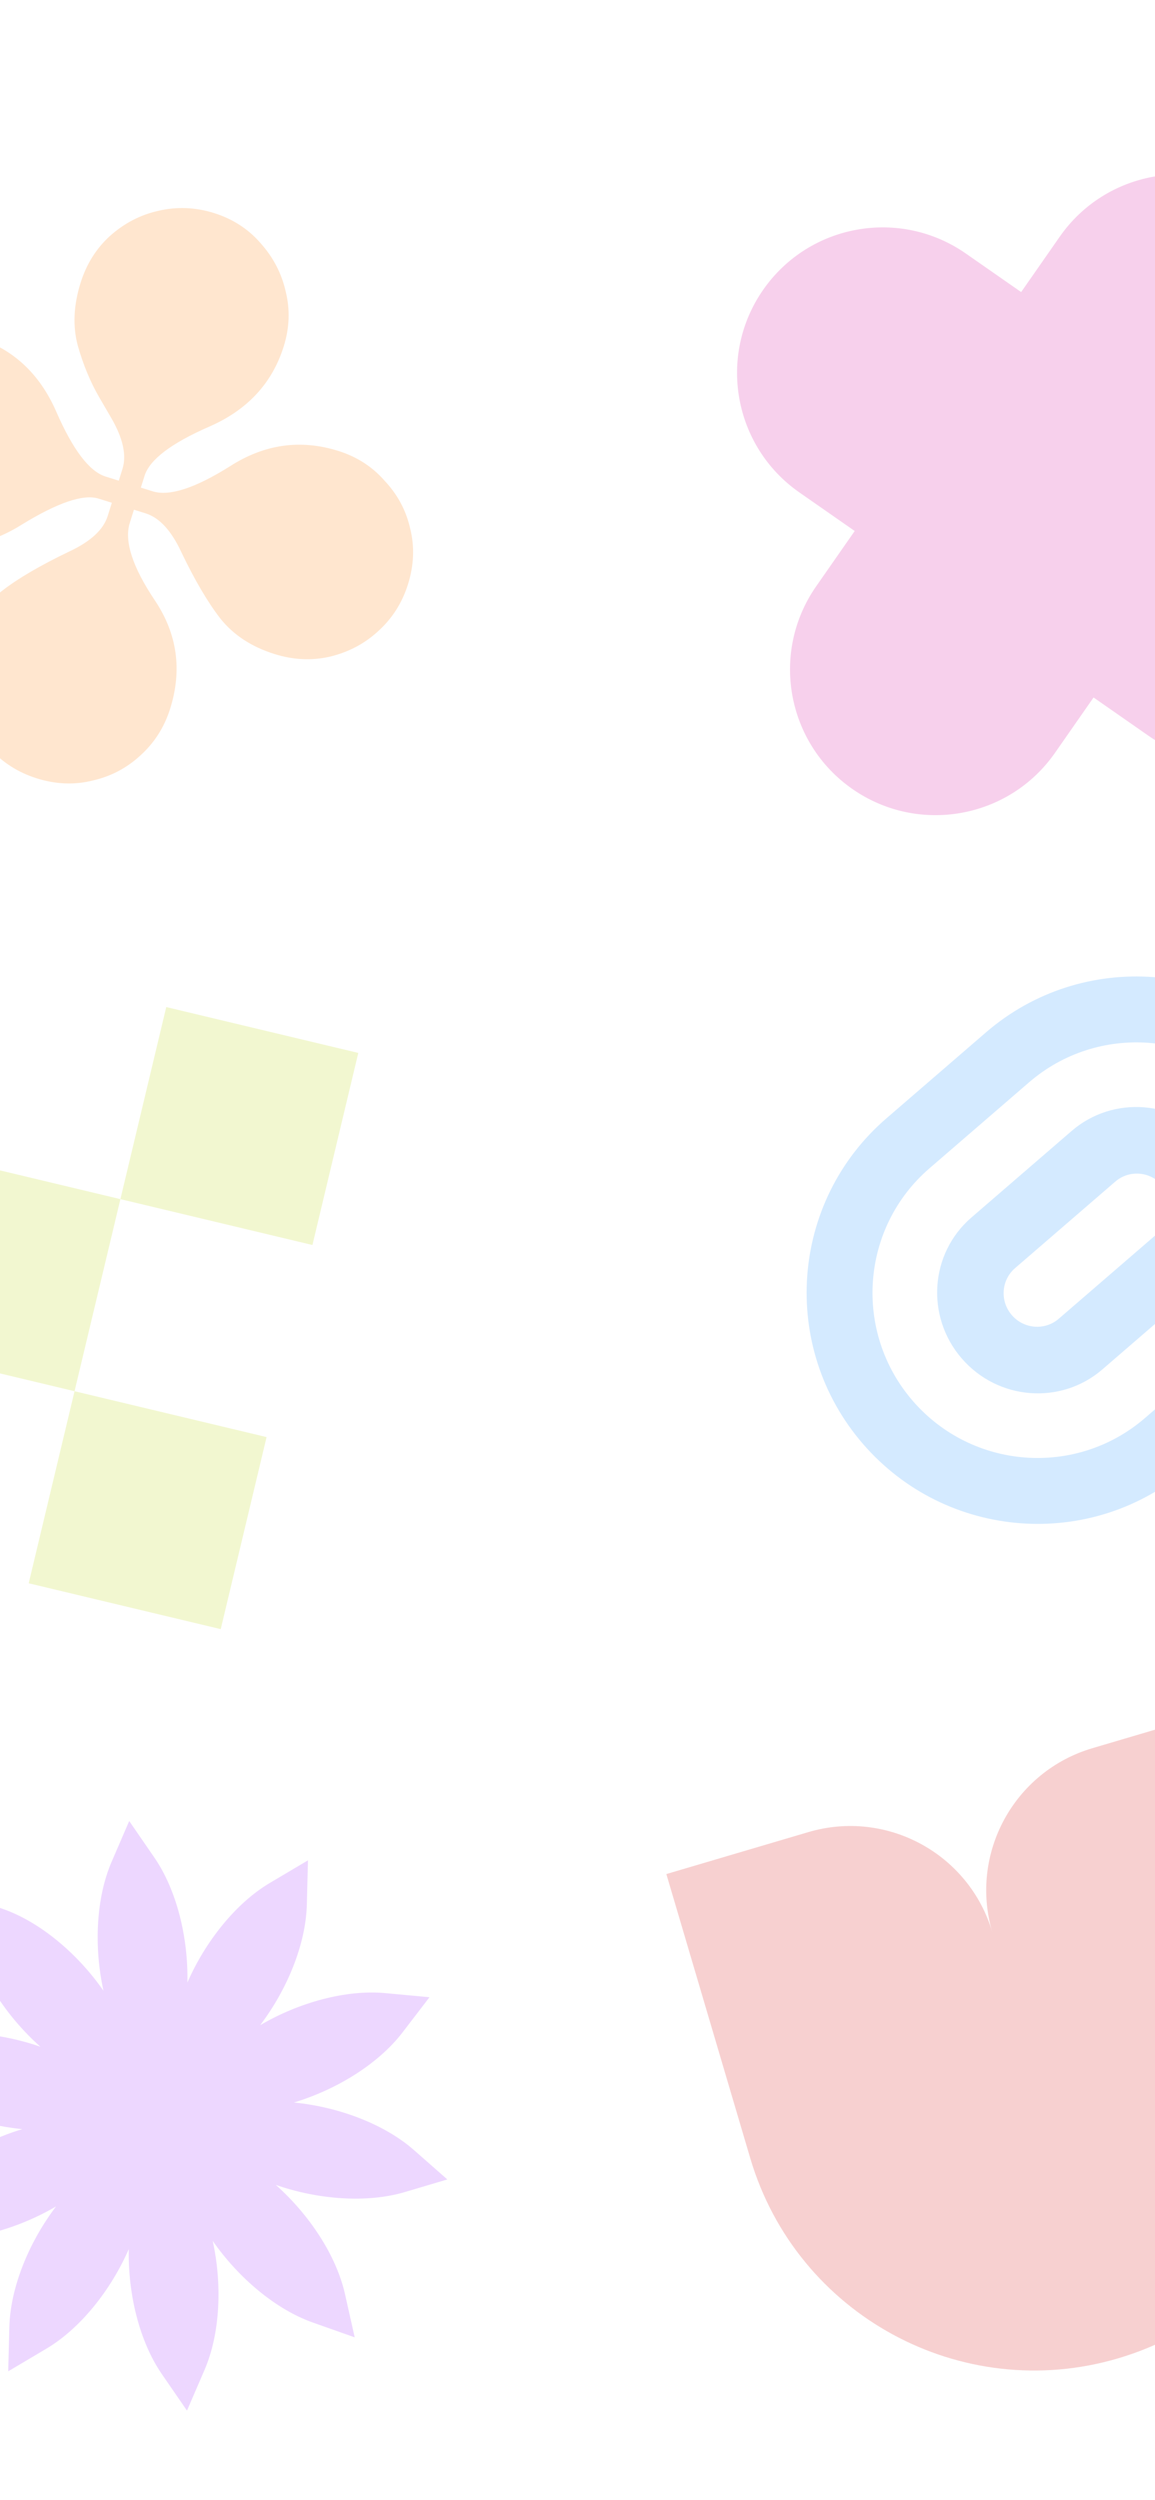
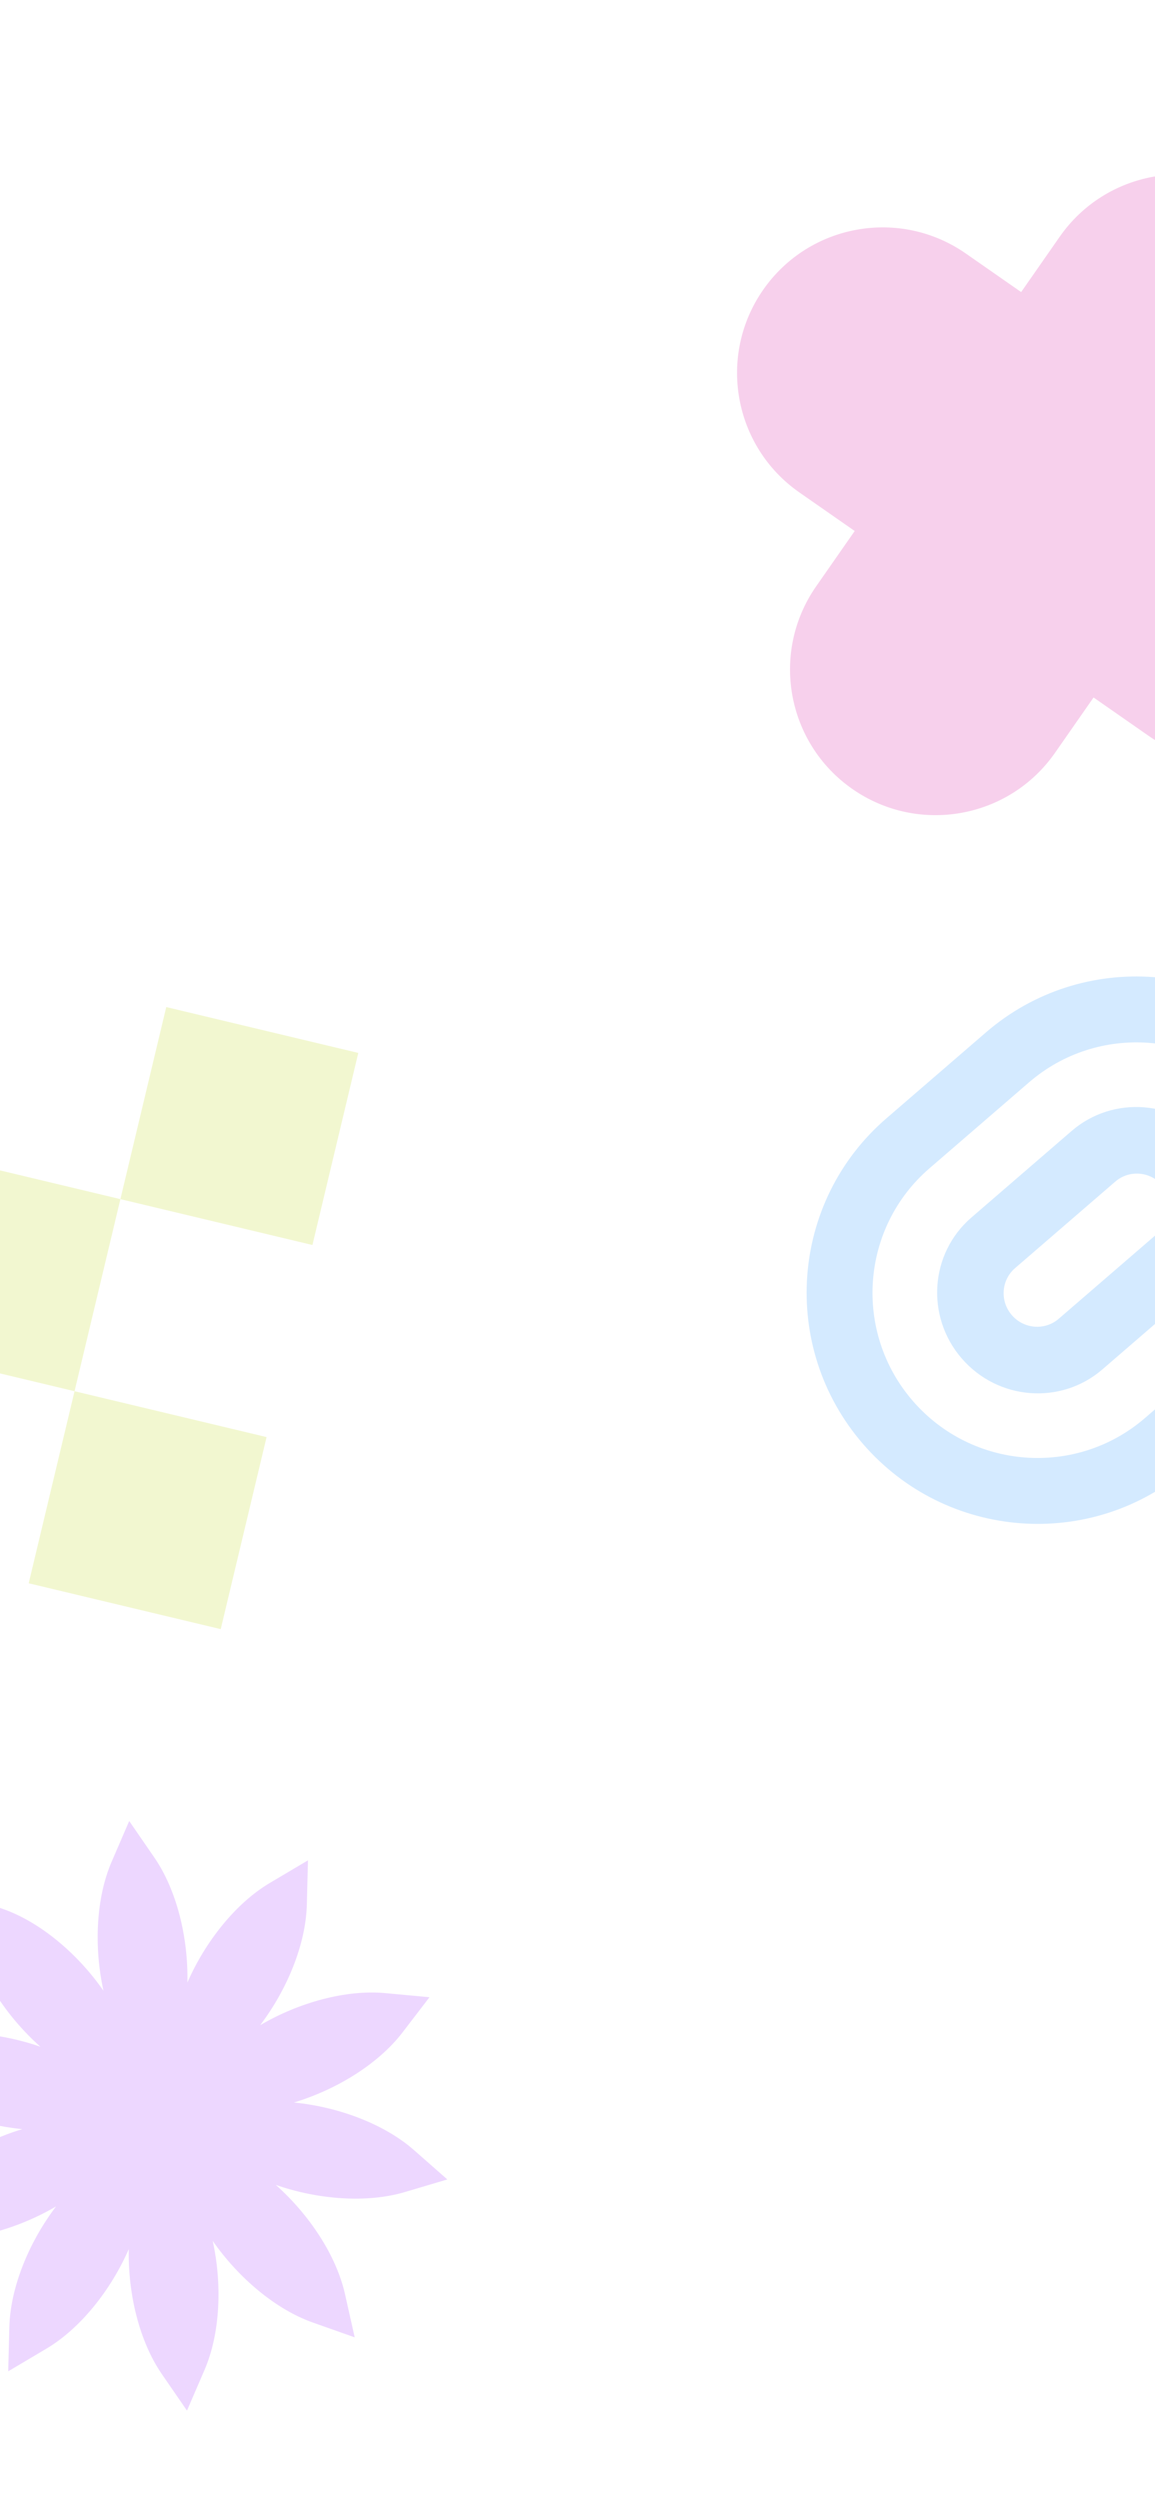
<svg xmlns="http://www.w3.org/2000/svg" width="390" height="844" fill="none">
  <rect width="100%" height="100%" fill="#333333" stroke="none" />
  <g clip-path="url(#a)">
    <path fill="#fff" d="M0 0h390v844H0z" />
    <g clip-path="url(#b)" opacity=".2">
      <path fill="#FF810D" d="M12.419 262.758c-6.295-1.974-11.6-5.365-15.914-10.175-4.2-4.593-7.069-9.949-8.606-16.072-1.32-6.236-.993-12.501.982-18.797 2.493-7.951 6.393-14.006 11.7-18.165 5.306-4.157 12.886-8.604 22.74-13.338 7.243-3.369 11.592-7.373 13.046-12.011l1.402-4.473-4.472-1.402c-5.136-1.611-13.787 1.317-25.953 8.783-12 7.518-24.295 9.302-36.885 5.354-6.295-1.974-11.626-5.282-15.992-9.926-4.148-4.758-6.991-10.198-8.528-16.321-1.32-6.235-.993-12.501.981-18.796s5.257-11.543 9.85-15.743c4.809-4.314 10.249-7.157 16.32-8.529 6.287-1.485 12.579-1.241 18.874.733 12.424 3.896 21.442 12.273 27.053 25.131 5.611 12.859 11.15 20.145 16.617 21.859l4.473 1.402 1.247-3.975c1.454-4.639.17-10.409-3.852-17.31l-4.079-7.011c-2.947-5.108-5.328-10.859-7.145-17.251-1.764-6.557-1.452-13.646.938-21.266 1.973-6.295 5.256-11.543 9.849-15.743 4.81-4.314 10.25-7.157 16.32-8.529 6.288-1.485 12.58-1.24 18.874.733 6.295 1.974 11.517 5.34 15.666 10.098 4.313 4.81 7.157 10.25 8.528 16.32 1.537 6.122 1.318 12.331-.656 18.626-3.895 12.424-12.272 21.442-25.13 27.053-12.858 5.612-20.144 11.151-21.858 16.617l-1.247 3.976 3.975 1.247c5.633 1.766 14.34-1.053 26.123-8.457 11.617-7.456 23.803-9.184 36.56-5.184 6.295 1.973 11.516 5.339 15.664 10.097 4.367 4.644 7.235 10.001 8.607 16.072 1.538 6.122 1.293 12.414-.733 18.874-1.974 6.295-5.365 11.6-10.175 15.914-4.592 4.2-10.032 7.043-16.321 8.528-6.07 1.372-12.252 1.07-18.547-.903-7.786-2.442-13.898-6.45-18.336-12.026-4.272-5.525-8.661-12.996-13.168-22.415-3.369-7.243-7.373-11.591-12.011-13.046l-3.976-1.246-1.402 4.472c-1.922 6.13.897 14.837 8.456 26.123 7.56 11.286 9.288 23.472 5.184 36.559-1.974 6.296-5.365 11.6-10.174 15.915-4.592 4.2-9.924 6.985-15.995 8.357-6.122 1.537-12.413 1.293-18.874-.733z" />
    </g>
    <g fill="#2898FF" fill-rule="evenodd" clip-path="url(#c)" clip-rule="evenodd" opacity=".2">
      <path d="m347.478 365.373-33.643 29.044c-23.225 20.05-25.762 55.174-5.667 78.451 20.096 23.277 55.214 25.894 78.439 5.843l33.642-29.043c23.225-20.05 25.762-55.174 5.667-78.451-20.095-23.278-55.213-25.894-78.438-5.844zM291.347 487.39c28.134 32.588 77.299 36.251 109.814 8.18l33.642-29.043c32.515-28.07 36.068-77.244 7.934-109.832-28.133-32.588-77.299-36.251-109.814-8.181l-33.642 29.044c-32.515 28.07-36.067 77.243-7.934 109.832z" />
      <path d="m376.594 398.886-33.854 29.226c-4.674 4.036-5.162 11.132-1.088 15.85 4.073 4.718 11.164 5.272 15.838 1.236l33.854-29.226c4.675-4.035 5.162-11.131 1.089-15.849s-11.165-5.272-15.839-1.237zm-51.87 59.689c12.22 14.155 33.494 15.815 47.516 3.71l33.855-29.227c14.022-12.106 15.484-33.394 3.265-47.548-12.22-14.155-33.493-15.816-47.516-3.71l-33.854 29.226c-14.023 12.106-15.485 33.395-3.266 47.549z" />
    </g>
    <g clip-path="url(#d)" opacity=".2">
      <path fill="#A635FF" d="M99.228 709.773c14.654-4.42 28.643-13.165 36.674-23.643l9.119-11.895-14.923-1.393c-13.145-1.228-29.066 3.094-42.267 10.842 9.258-12.19 15.435-27.488 15.774-40.684l.385-14.983-12.892 7.644c-11.355 6.733-21.696 19.587-27.823 33.615.325-15.303-3.668-31.31-11.151-42.186l-8.495-12.347-5.937 13.761c-5.23 12.122-6.04 28.6-2.75 43.549-8.733-12.572-21.372-23.174-33.819-27.574l-14.13-4.996 3.286 14.623c2.894 12.88 11.924 26.687 23.373 36.848-14.455-5.038-30.913-6.186-43.569-2.43l-14.367 4.264 11.253 9.898c9.913 8.719 25.333 14.582 40.568 16.073-14.655 4.421-28.645 13.165-36.676 23.643l-9.117 11.895 14.922 1.393c13.144 1.228 29.066-3.094 42.267-10.842-9.258 12.191-15.435 27.487-15.774 40.684l-.385 14.982 12.891-7.642c11.356-6.734 21.697-19.588 27.823-33.616-.325 15.303 3.669 31.31 11.152 42.186l8.495 12.347 5.936-13.761c5.23-12.122 6.04-28.6 2.75-43.549 8.733 12.572 21.373 23.175 33.819 27.575l14.13 4.995-3.286-14.623c-2.895-12.88-11.925-26.686-23.373-36.848 14.455 5.039 30.912 6.186 43.568 2.431l14.368-4.264-11.253-9.899c-9.912-8.719-25.332-14.582-40.567-16.073z" />
    </g>
    <path fill="#D914A2" d="M456.356 236.242c-15.52 22.272-46.156 27.746-68.429 12.227l-18.67-13.01-13.01 18.67c-15.52 22.273-46.156 27.747-68.429 12.227-22.272-15.52-27.746-46.156-12.226-68.429l13.01-18.67-18.671-13.01c-22.272-15.52-27.746-46.156-12.226-68.429 15.52-22.272 46.156-27.746 68.428-12.227l18.671 13.01 13.009-18.67c15.52-22.272 46.156-27.746 68.429-12.226 22.272 15.52 27.746 46.156 12.226 68.429l-13.009 18.669 18.67 13.01c22.273 15.52 27.747 46.156 12.227 68.429z" opacity=".2" />
-     <path fill="#D91414" fill-rule="evenodd" d="M272.952 618.489 225 632.653l28.326 95.904c15.644 52.966 71.264 83.222 124.231 67.578 52.966-15.644 83.222-71.265 67.578-124.231L416.808 576l-47.952 14.163c-26.483 7.822-41.611 35.632-33.789 62.115-7.822-26.483-35.632-41.611-62.115-33.789z" clip-rule="evenodd" opacity=".2" />
    <g clip-path="url(#e)" opacity=".2">
      <path fill="#BDD914" fill-rule="evenodd" d="m-73.547 309 64.843 15.484-15.484 64.844-64.844-15.484L-73.547 309zm114.202 95.812-64.843-15.484-15.484 64.843-64.844-15.484L-120 503.531l64.844 15.484 15.484-64.844 64.843 15.484-15.484 64.844 64.844 15.484 15.484-64.844-64.844-15.484 15.484-64.843zm0 0 64.844 15.484 15.484-64.843-64.844-15.485-15.484 64.844z" clip-rule="evenodd" />
    </g>
  </g>
  <defs>
    <clipPath id="a">
      <path fill="#fff" d="M0 0h390v844H0z" />
    </clipPath>
    <clipPath id="b">
-       <path fill="#fff" d="m-23.16 42.001 190.837 59.841-59.841 190.838-190.838-59.841z" />
-     </clipPath>
+       </clipPath>
    <clipPath id="c">
-       <path fill="#fff" d="m356.694 563.084-130.695-151.39L377.39 281l130.695 151.39z" />
+       <path fill="#fff" d="m356.694 563.084-130.695-151.39L377.39 281l130.695 151.39" />
    </clipPath>
    <clipPath id="d">
      <path fill="#fff" d="m-55.999 624.482 199.046-19.506 19.507 199.047-199.047 19.506z" />
    </clipPath>
    <clipPath id="e">
      <path fill="#fff" d="m-73.544 308.991 194.53 46.452-46.45 194.53-194.531-46.451z" />
    </clipPath>
  </defs>
</svg>